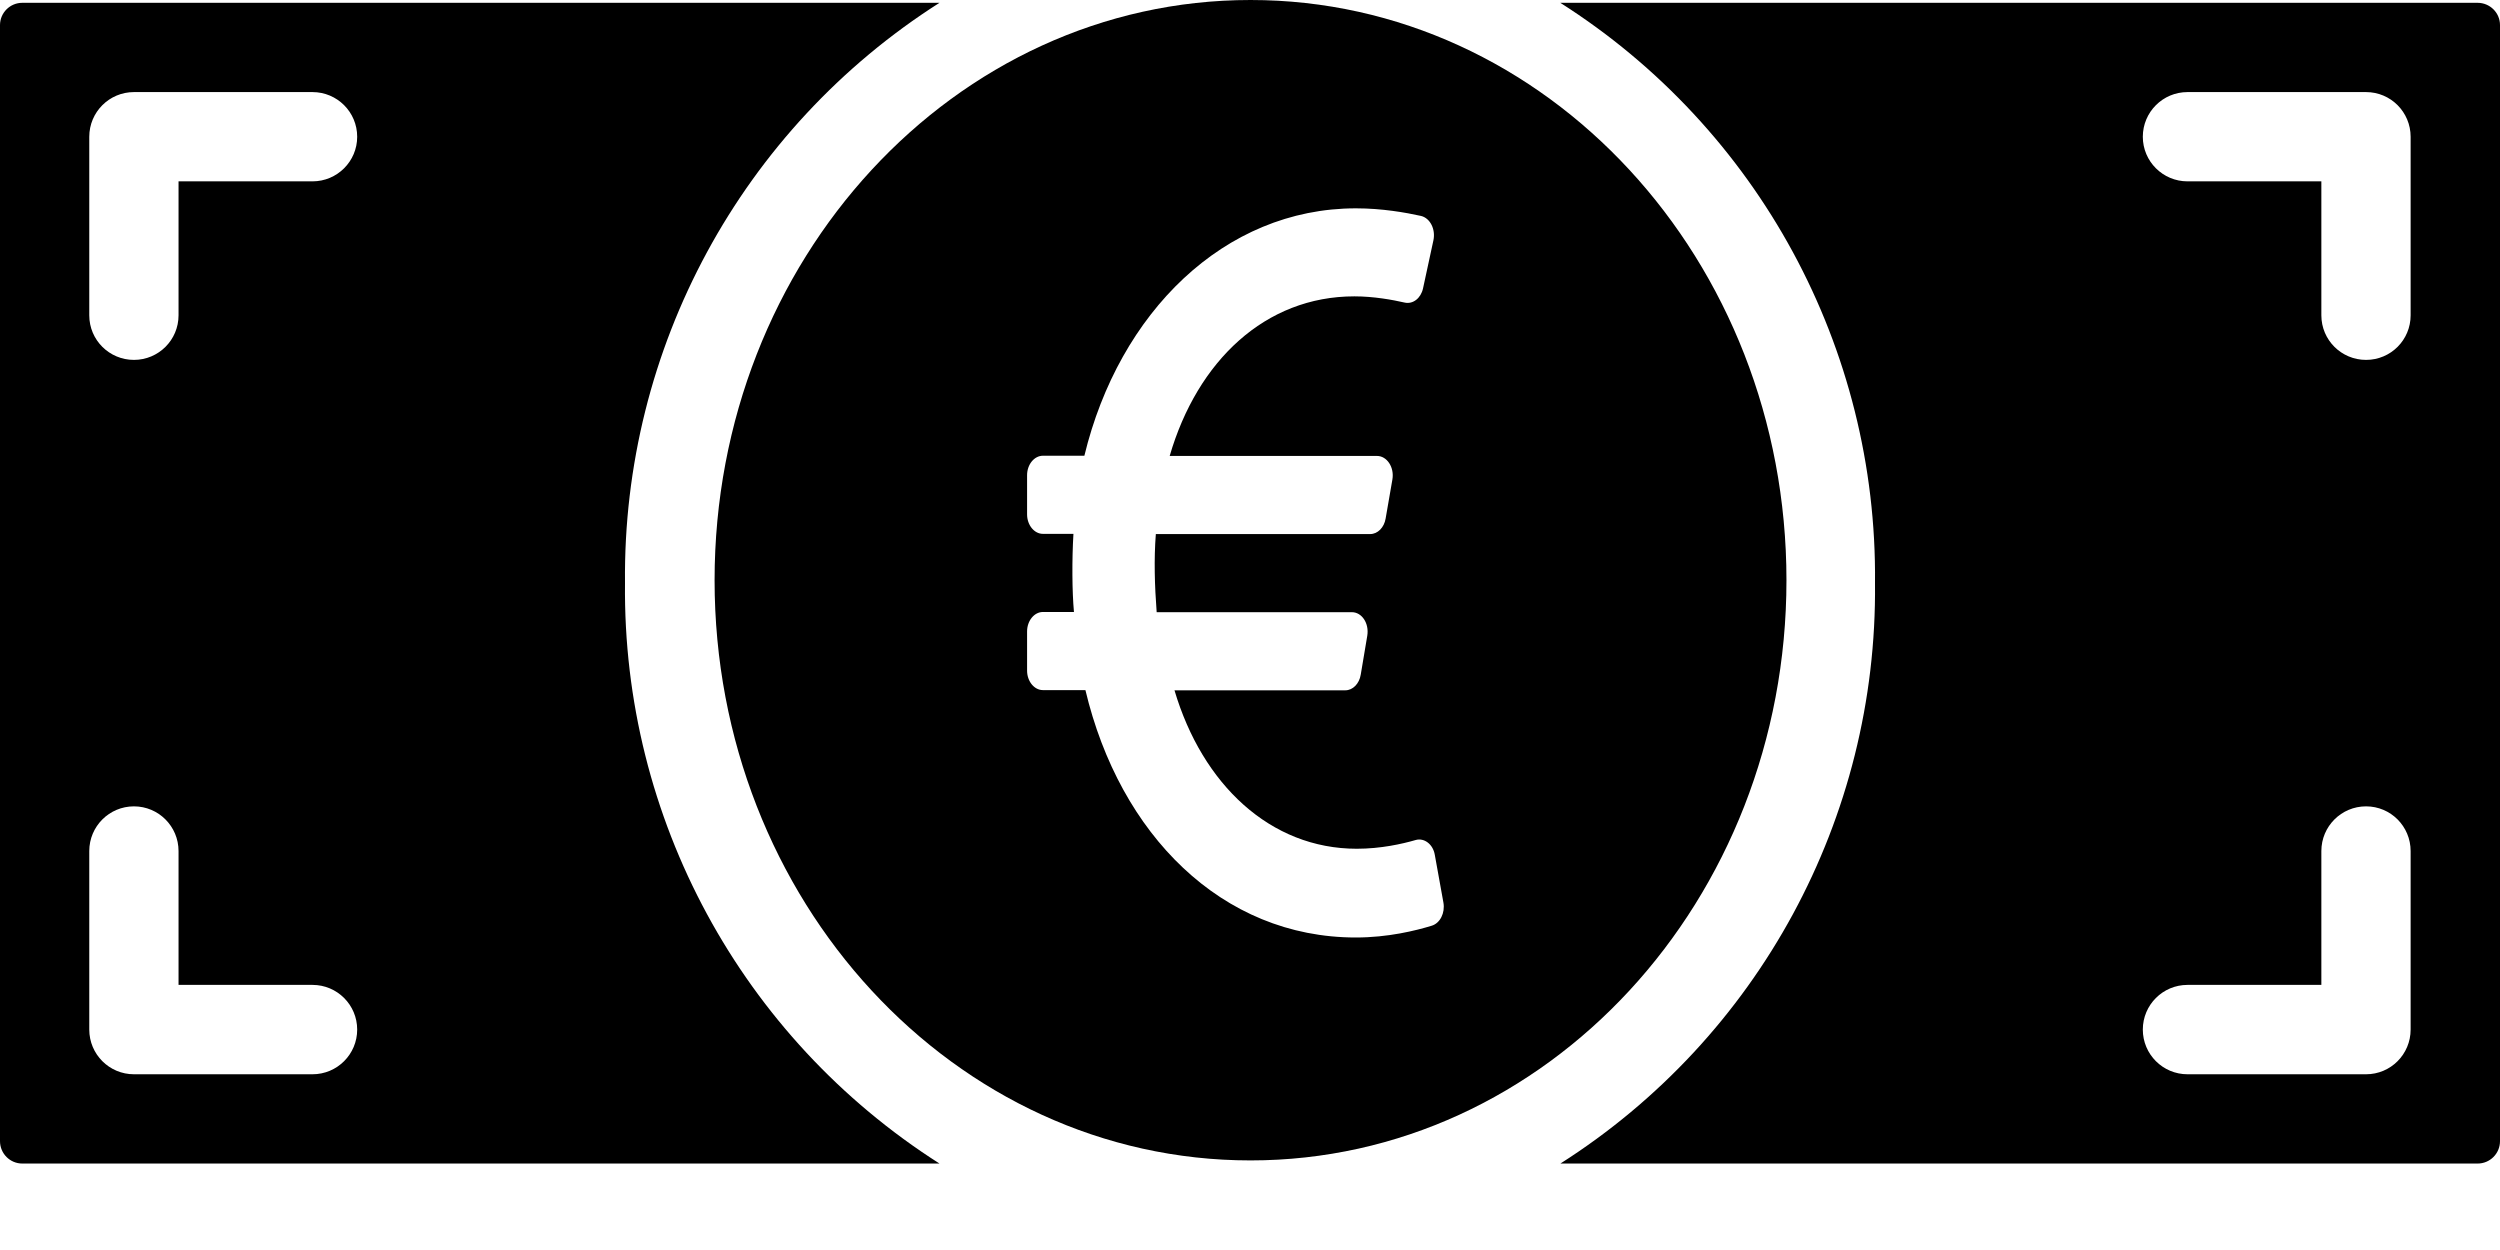
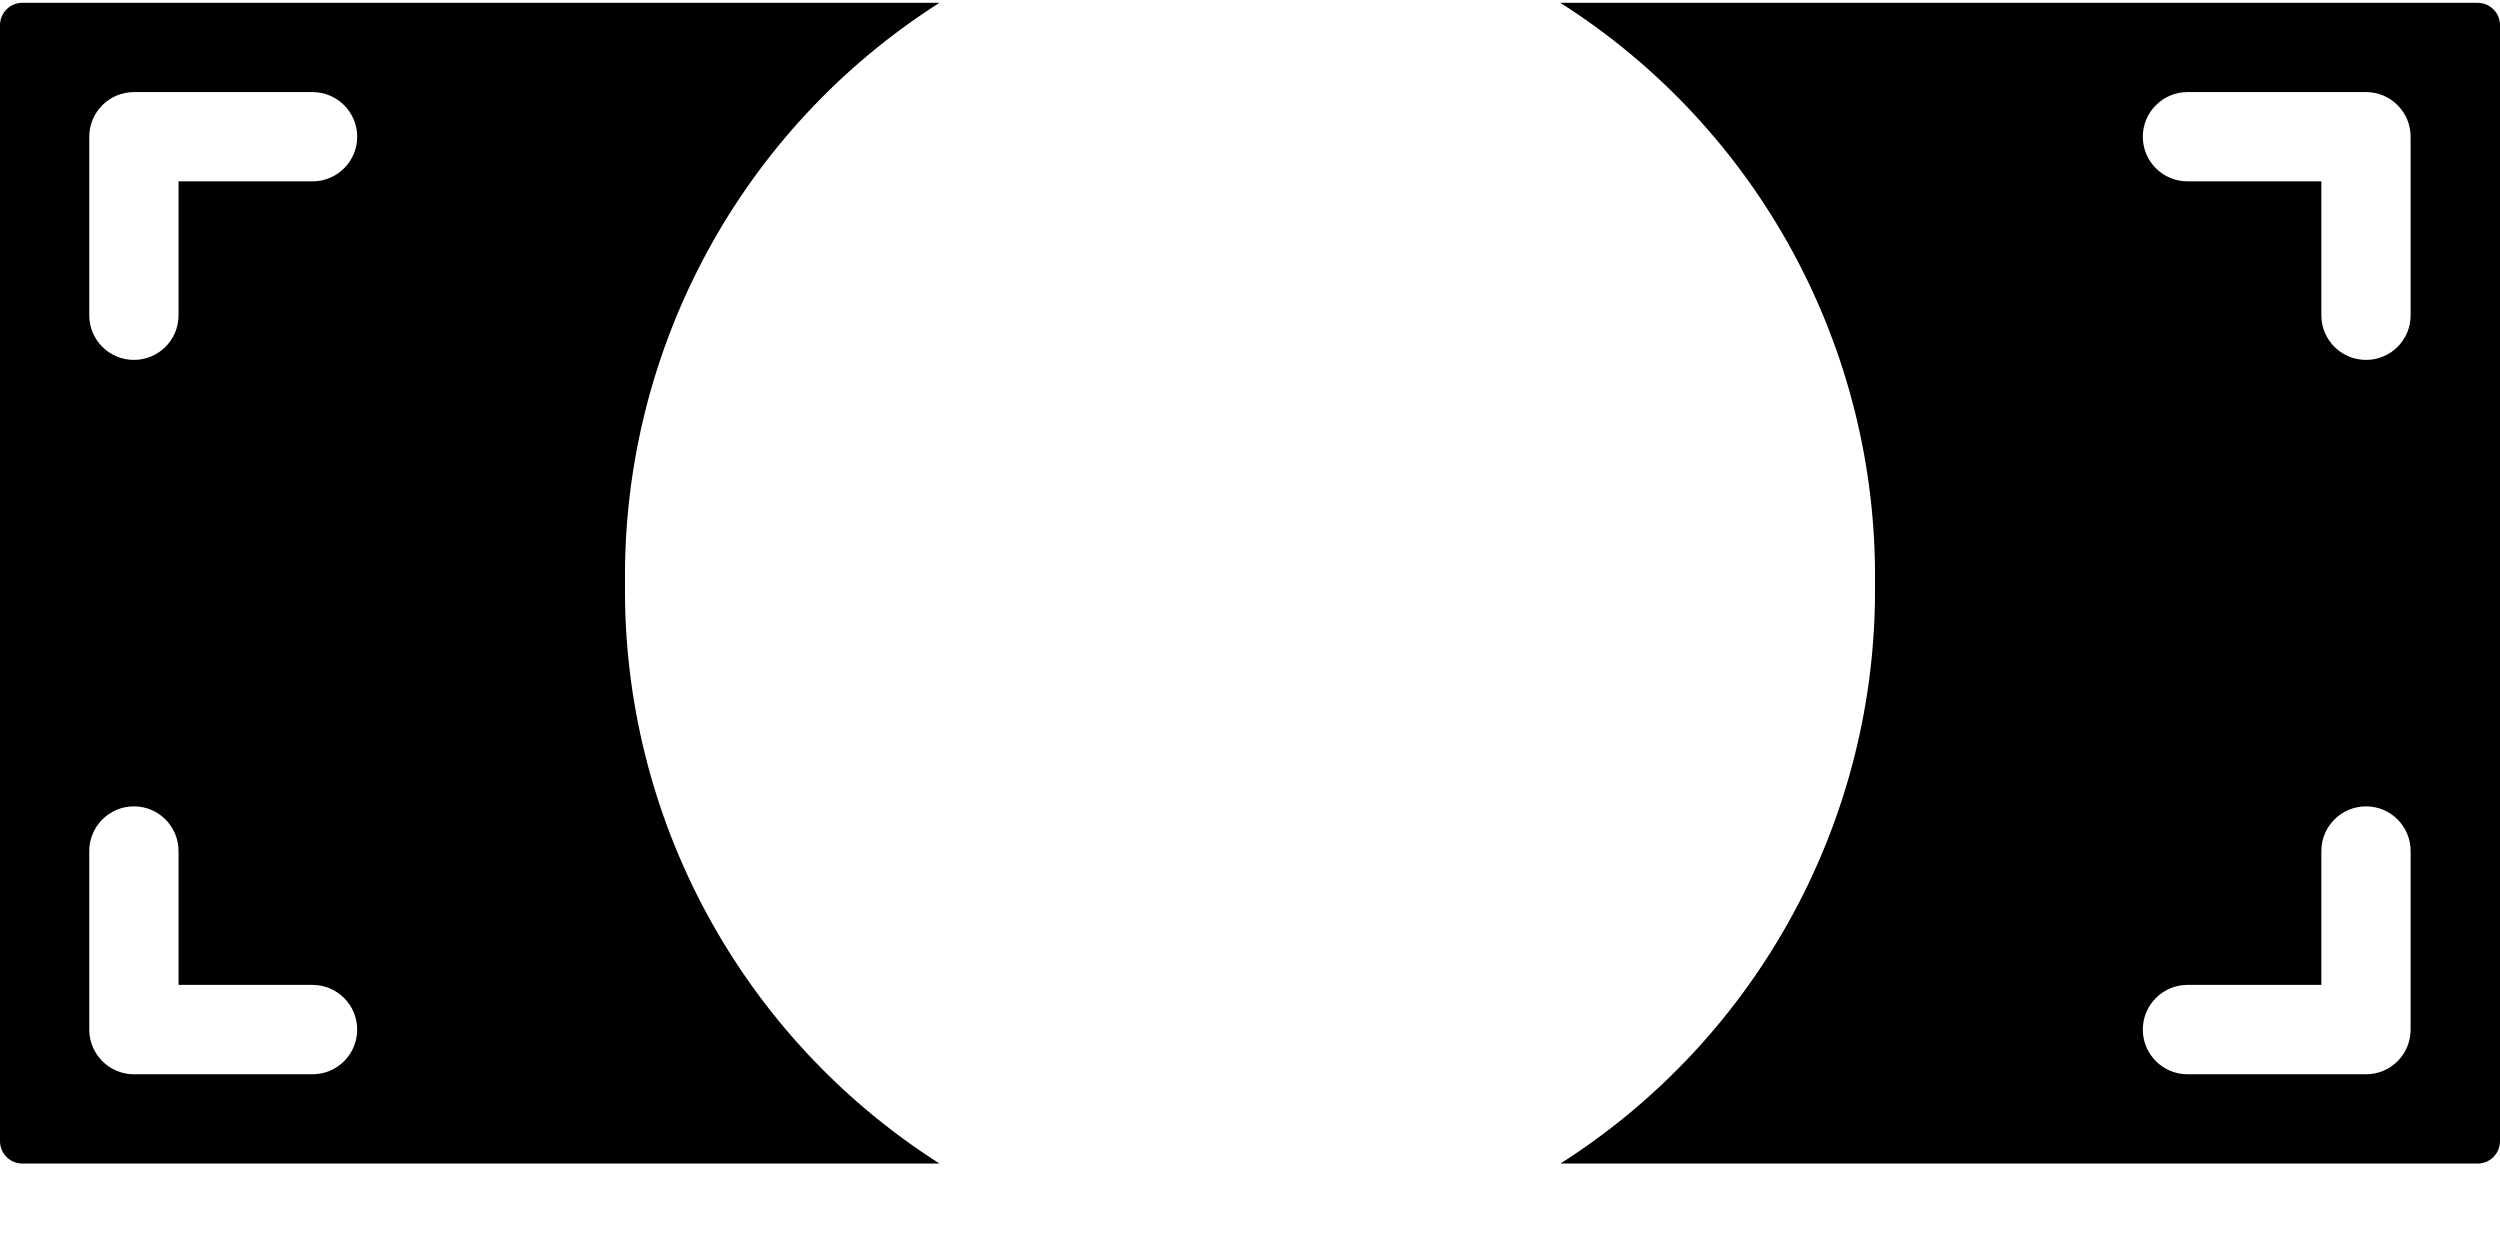
<svg xmlns="http://www.w3.org/2000/svg" width="24" height="12" viewBox="0 0 24 12" fill="none">
  <path d="M23.251 0.027H14.979C16.882 1.237 18.024 3.344 18 5.598C18.024 7.853 16.882 9.959 14.98 11.17H23.785C23.904 11.17 24 11.074 24 10.955V0.241C24 0.123 23.904 0.027 23.785 0.027H23.251ZM23.142 9.884C23.142 10.121 22.951 10.313 22.714 10.313H21C20.763 10.313 20.571 10.121 20.571 9.884C20.571 9.647 20.763 9.455 21 9.455H22.285V8.17C22.285 7.933 22.477 7.741 22.714 7.741C22.951 7.741 23.142 7.933 23.142 8.17V9.884ZM23.142 3.027C23.142 3.264 22.951 3.455 22.714 3.455C22.477 3.455 22.285 3.264 22.285 3.027V1.741H21C20.763 1.741 20.571 1.549 20.571 1.313C20.571 1.076 20.763 0.884 21 0.884H22.714C22.951 0.884 23.142 1.076 23.142 1.313V3.027Z" fill="black" />
  <path d="M6 5.598C5.976 3.344 7.117 1.237 9.019 0.027H0.214C0.096 0.027 0 0.123 0 0.241V10.955C0 11.074 0.096 11.17 0.214 11.17H9.019C7.117 9.959 5.976 7.853 6 5.598ZM3 10.313H1.286C1.049 10.313 0.857 10.121 0.857 9.884V8.17C0.857 7.933 1.049 7.741 1.286 7.741C1.522 7.741 1.714 7.933 1.714 8.17V9.455H3C3.237 9.455 3.429 9.647 3.429 9.884C3.429 10.121 3.237 10.313 3 10.313ZM3 1.741H1.714V3.027C1.714 3.264 1.522 3.455 1.286 3.455C1.049 3.455 0.857 3.264 0.857 3.027V1.313C0.857 1.076 1.049 0.884 1.286 0.884H3C3.237 0.884 3.429 1.076 3.429 1.313C3.429 1.549 3.237 1.741 3 1.741Z" fill="black" />
-   <path fill-rule="evenodd" clip-rule="evenodd" d="M12.005 11.14C14.847 11.14 17.15 8.646 17.15 5.57C17.15 2.494 14.847 0 12.005 0C9.164 0 6.86 2.494 6.86 5.57C6.86 8.646 9.164 11.14 12.005 11.14ZM13.774 8.206L13.857 8.666C13.874 8.764 13.825 8.863 13.744 8.887C13.591 8.934 13.325 9 13.016 9C11.729 9 10.749 8.011 10.42 6.625H10.012C9.929 6.625 9.86 6.541 9.86 6.438V6.062C9.86 5.959 9.929 5.875 10.012 5.875H10.31C10.292 5.68 10.29 5.372 10.305 5.125H10.012C9.929 5.125 9.86 5.041 9.86 4.938V4.562C9.86 4.459 9.929 4.375 10.012 4.375H10.41C10.742 3.002 11.751 2 13.017 2C13.269 2 13.497 2.041 13.642 2.073C13.729 2.094 13.783 2.2 13.761 2.306L13.661 2.769C13.64 2.864 13.564 2.922 13.486 2.905C13.368 2.878 13.188 2.845 13.002 2.845C12.147 2.845 11.495 3.464 11.229 4.377H13.219C13.315 4.377 13.387 4.486 13.367 4.603L13.302 4.978C13.288 5.064 13.226 5.127 13.154 5.127H11.096C11.077 5.372 11.085 5.625 11.104 5.877H12.978C13.074 5.877 13.145 5.984 13.126 6.102L13.063 6.477C13.049 6.564 12.987 6.627 12.915 6.627H11.275C11.543 7.531 12.195 8.148 13.025 8.148C13.255 8.148 13.46 8.102 13.591 8.064C13.673 8.041 13.757 8.105 13.774 8.206Z" fill="black" />
</svg>